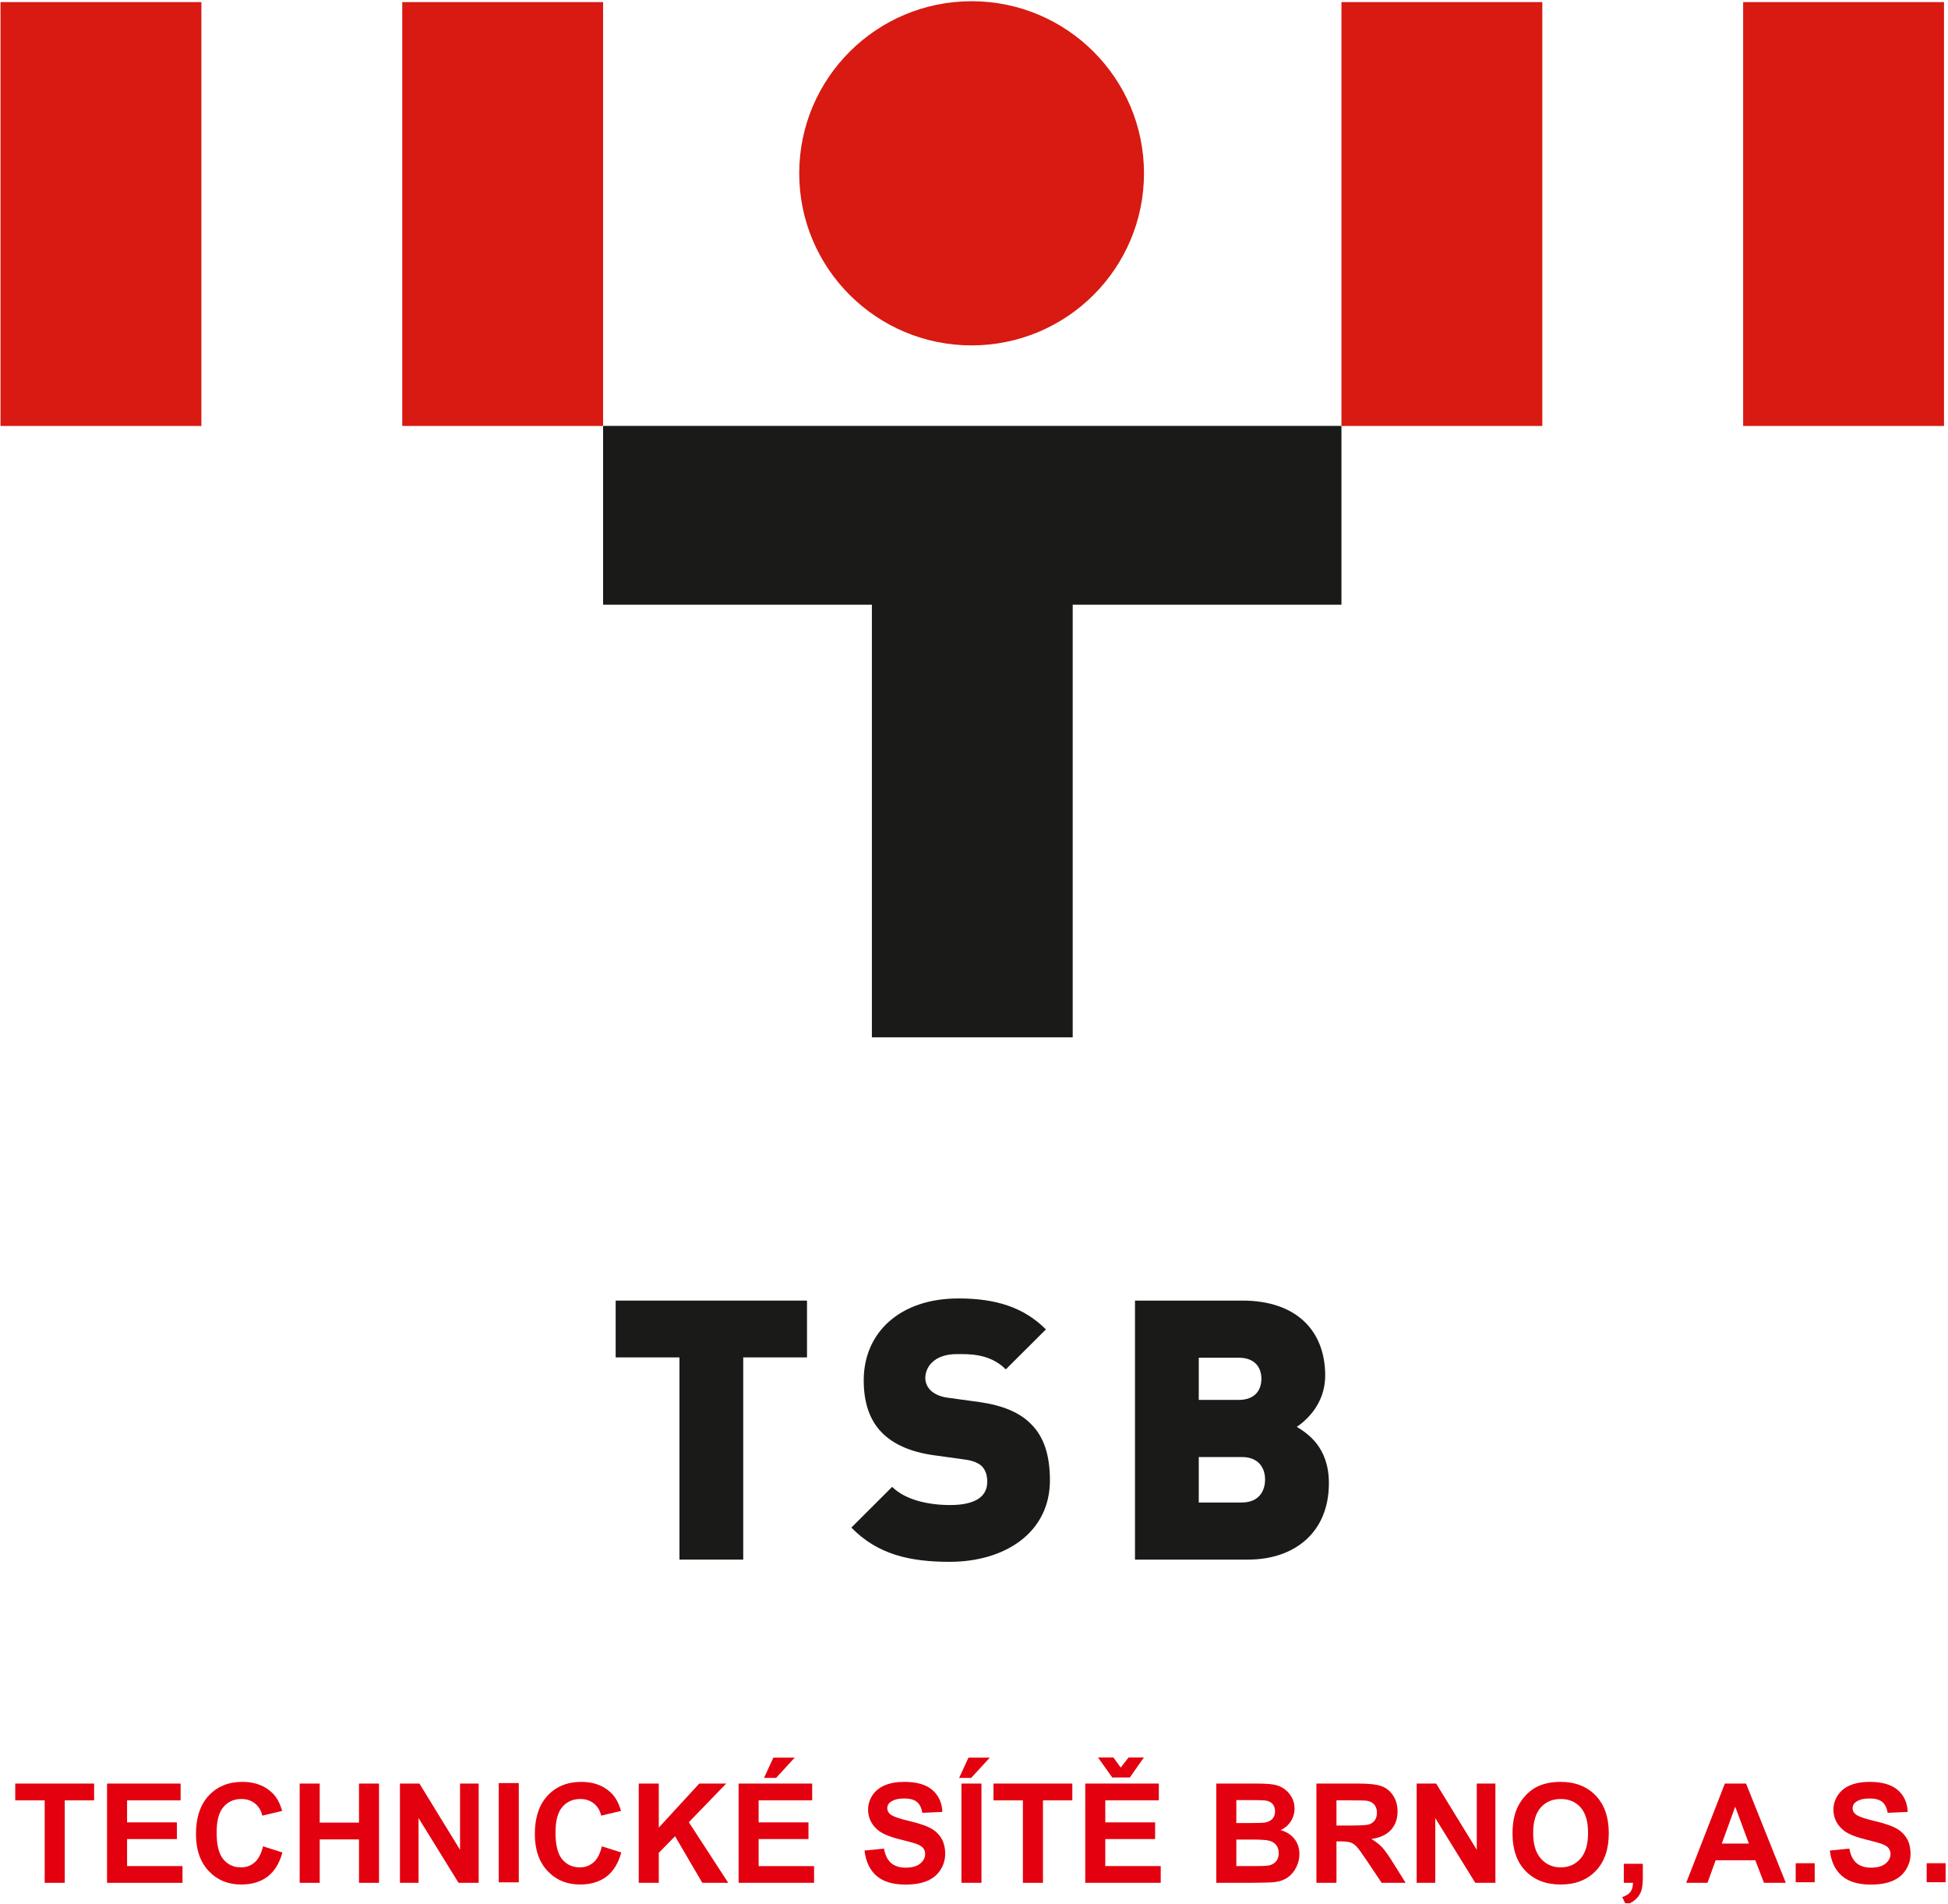
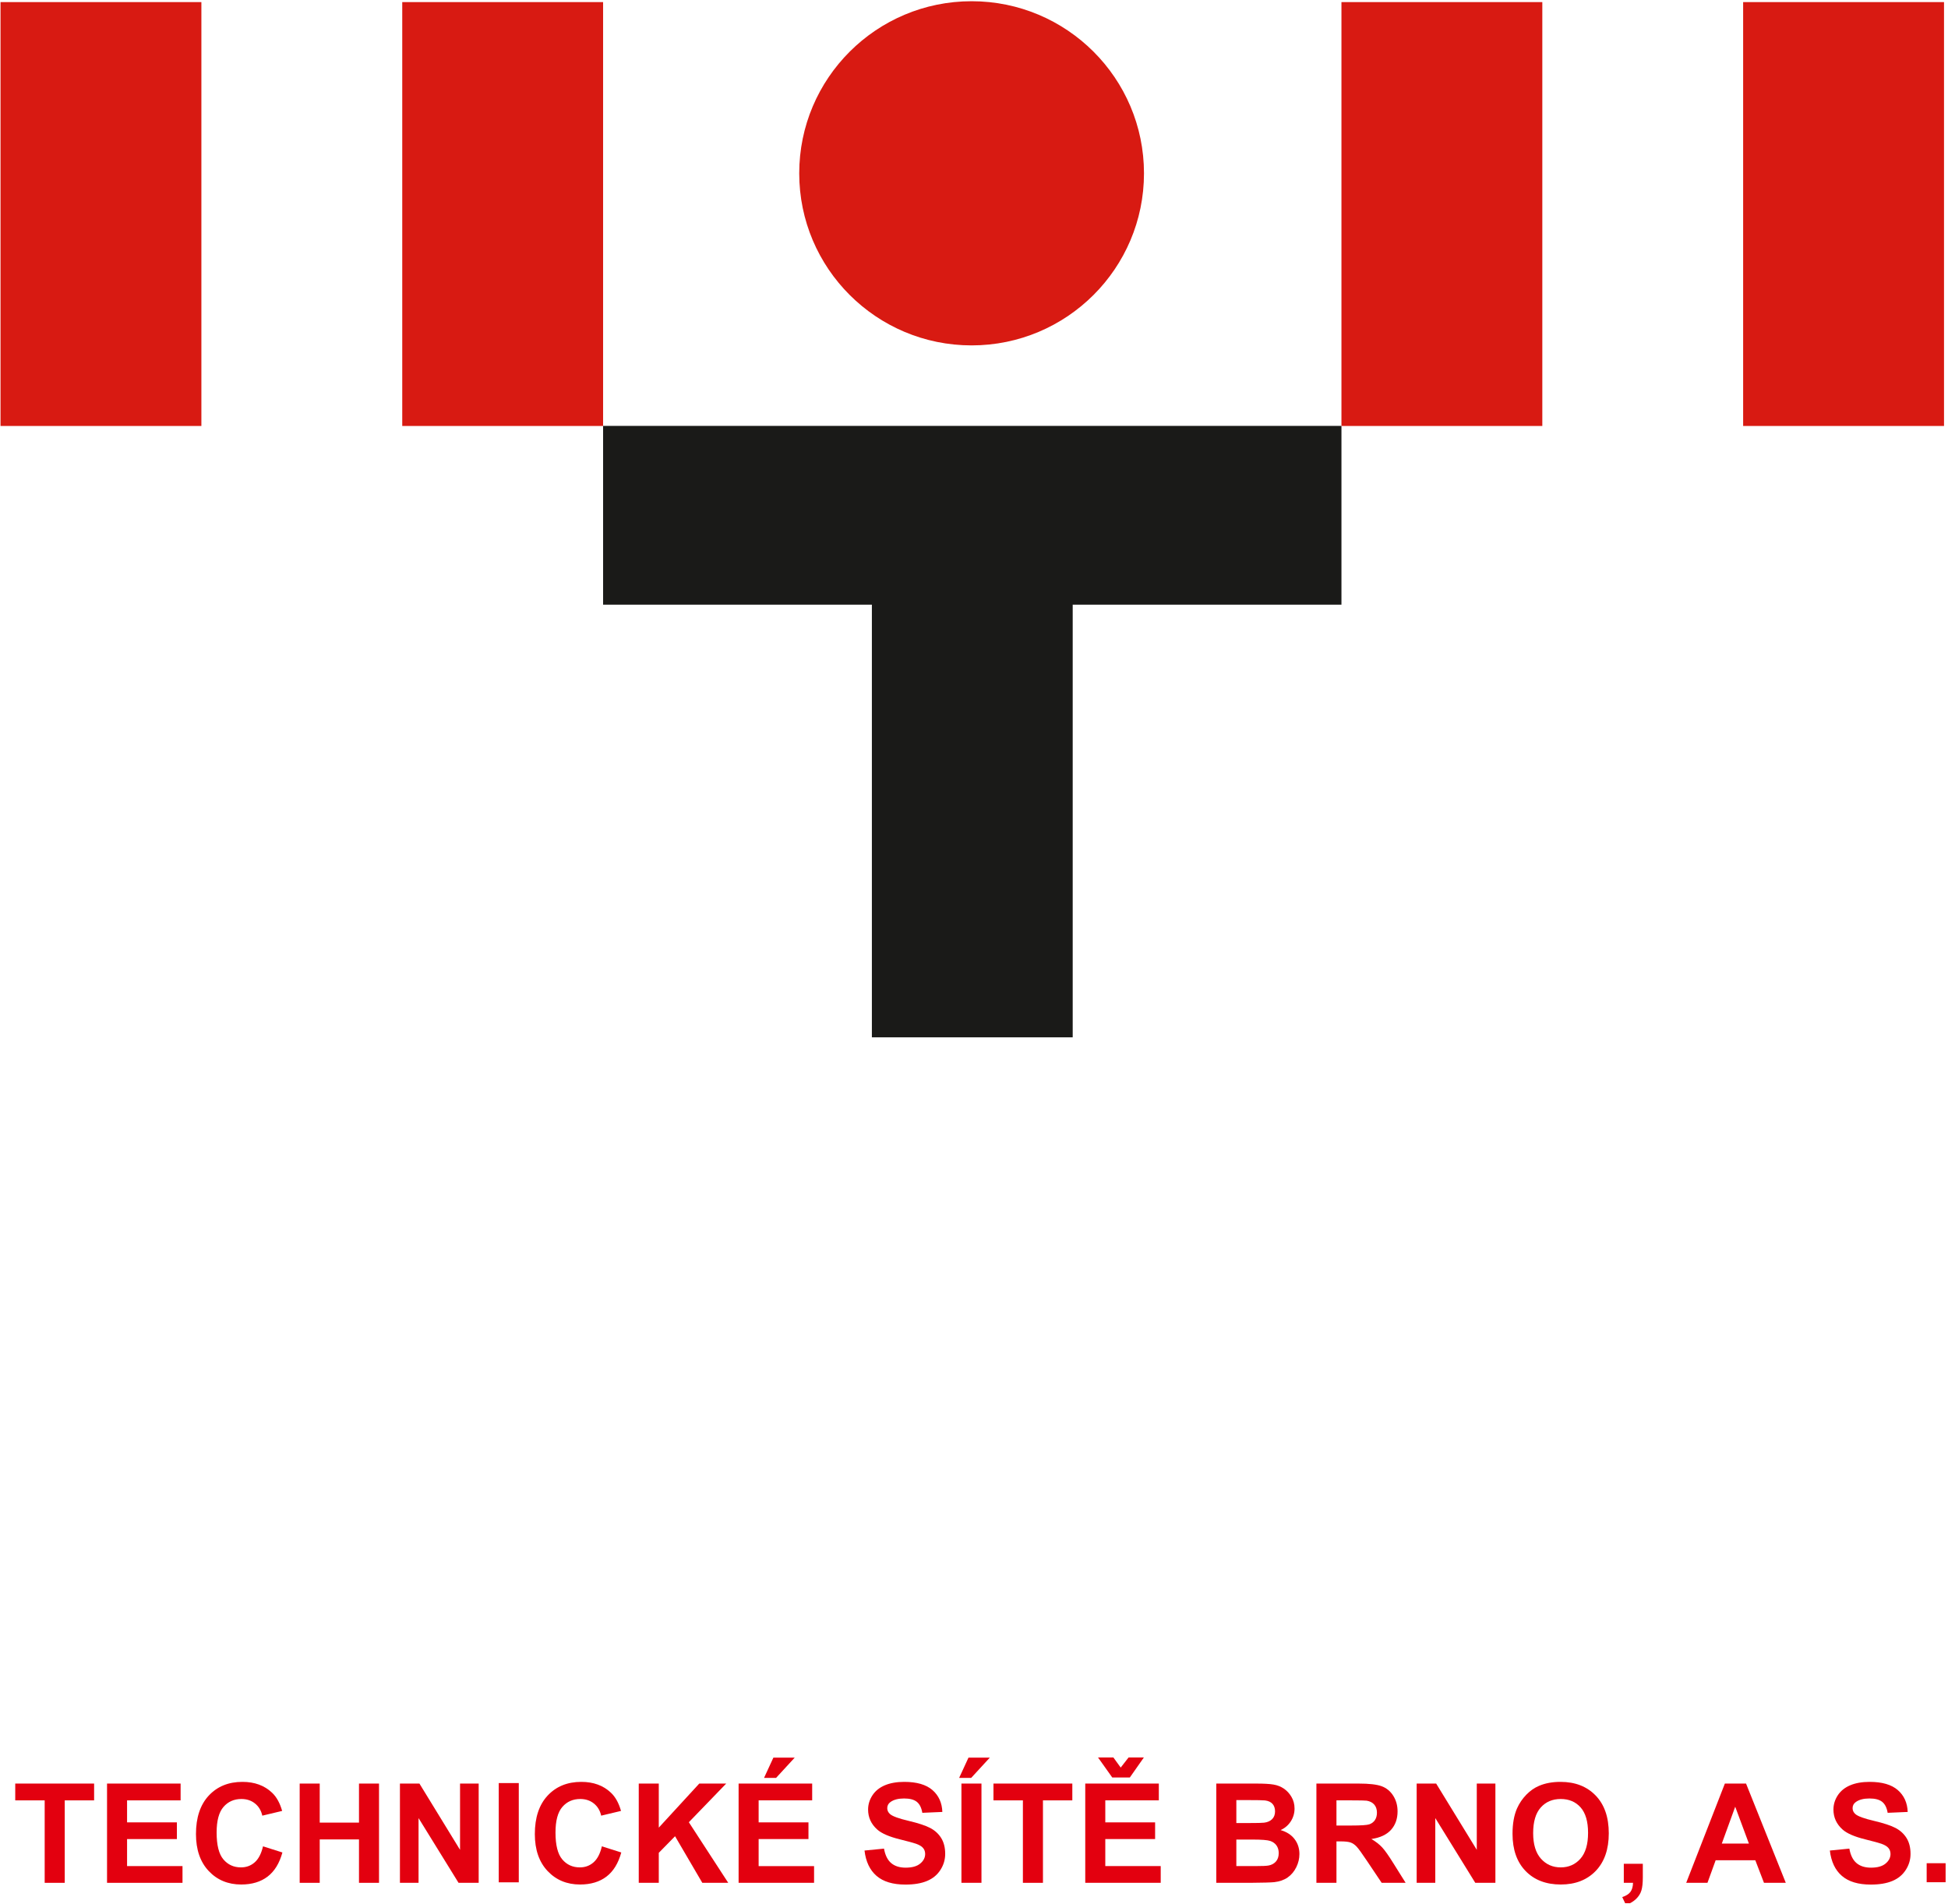
<svg xmlns="http://www.w3.org/2000/svg" width="100%" height="100%" viewBox="0 0 789 771" version="1.1" xml:space="preserve" style="fill-rule:evenodd;clip-rule:evenodd;stroke-linejoin:round;stroke-miterlimit:2;">
  <g id="Artboard1" transform="matrix(1,0,0,1,-846.142,-1368.59)">
-     <rect x="846.142" y="1368.59" width="788.032" height="770.687" style="fill:none;" />
    <clipPath id="_clip1">
      <rect x="846.142" y="1368.59" width="788.032" height="770.687" />
    </clipPath>
    <g clip-path="url(#_clip1)">
      <g transform="matrix(4.167,0,0,4.167,0.142,-598.274)">
        <rect x="203.074" y="472.213" width="19.524" height="41.192" style="fill:rgb(216,26,18);fill-rule:nonzero;" />
      </g>
      <g transform="matrix(4.167,0,0,4.167,0.142,-598.274)">
        <rect x="242.122" y="472.213" width="19.522" height="41.192" style="fill:rgb(216,26,18);fill-rule:nonzero;" />
      </g>
      <g transform="matrix(4.167,0,0,4.167,0.142,-598.274)">
        <rect x="333.412" y="472.213" width="19.524" height="41.192" style="fill:rgb(216,26,18);fill-rule:nonzero;" />
      </g>
      <g transform="matrix(4.167,0,0,4.167,0.142,-598.274)">
        <rect x="372.456" y="472.213" width="19.525" height="41.192" style="fill:rgb(216,26,18);fill-rule:nonzero;" />
      </g>
      <g transform="matrix(0,-4.167,-4.167,0,3309.44,2678.57)">
        <path d="M297.526,479.949C288.292,479.949 280.805,487.452 280.805,496.703C280.805,505.955 288.292,513.46 297.526,513.46C306.761,513.46 314.251,505.955 314.251,496.703C314.251,487.452 306.761,479.949 297.526,479.949" style="fill:rgb(216,26,18);fill-rule:nonzero;" />
      </g>
      <g transform="matrix(4.167,0,0,4.167,0.142,-179.069)">
        <path d="M307.29,430.169L333.412,430.169L333.412,412.796L261.644,412.796L261.644,430.169L287.77,430.169L287.77,472.213L307.29,472.213L307.29,430.169Z" style="fill:rgb(26,26,24);fill-rule:nonzero;" />
      </g>
      <g transform="matrix(4.167,0,0,4.167,0.142,386.678)">
-         <path d="M275.265,367.551L275.265,387.2L269.067,387.2L269.067,367.551L262.866,367.551L262.866,362.03L281.464,362.03L281.464,367.551L275.265,367.551Z" style="fill:rgb(26,26,24);fill-rule:nonzero;" />
-       </g>
+         </g>
      <g transform="matrix(4.167,0,0,4.167,0.142,386.706)">
-         <path d="M295.334,387.409C291.474,387.409 288.322,386.699 285.776,384.081L289.74,380.124C291.051,381.431 293.352,381.891 295.366,381.891C297.817,381.891 298.983,381.079 298.983,379.634C298.983,379.03 298.841,378.538 298.487,378.145C298.171,377.828 297.639,377.58 296.827,377.472L293.776,377.049C291.544,376.733 289.847,375.993 288.713,374.822C287.544,373.623 286.977,371.923 286.977,369.767C286.977,365.171 290.451,361.814 296.186,361.814C299.797,361.814 302.526,362.659 304.685,364.822L300.788,368.707C299.199,367.117 297.108,367.224 296.009,367.224C293.85,367.224 292.963,368.458 292.963,369.557C292.963,369.87 293.072,370.335 293.455,370.725C293.776,371.037 294.307,371.358 295.197,371.469L298.241,371.887C300.508,372.207 302.138,372.913 303.196,373.976C304.548,375.285 305.075,377.156 305.075,379.491C305.075,384.614 300.649,387.409 295.334,387.409" style="fill:rgb(26,26,24);fill-rule:nonzero;" />
-       </g>
+         </g>
      <g transform="matrix(4.167,0,0,4.167,0.142,386.678)">
-         <path d="M323.723,377.232L319.543,377.232L319.543,381.651L323.723,381.651C325.427,381.651 325.989,380.485 325.989,379.424C325.989,378.363 325.427,377.232 323.723,377.232ZM323.408,367.579L319.543,367.579L319.543,371.682L323.408,371.682C325.108,371.682 325.632,370.621 325.632,369.632C325.632,368.643 325.108,367.579 323.408,367.579ZM324.327,387.2L313.345,387.2L313.345,362.03L323.796,362.03C329.038,362.03 331.832,364.966 331.832,369.314C331.832,372.175 329.852,373.767 329.073,374.3C330.099,374.936 332.192,376.245 332.192,379.78C332.192,384.583 328.826,387.2 324.327,387.2" style="fill:rgb(26,26,24);fill-rule:nonzero;" />
-       </g>
+         </g>
      <g transform="matrix(4.167,0,0,4.167,0.142,713.162)">
        <path d="M207.367,340.26L207.367,332.247L204.505,332.247L204.505,330.614L212.171,330.614L212.171,332.247L209.316,332.247L209.316,340.26L207.367,340.26Z" style="fill:rgb(227,0,15);fill-rule:nonzero;" />
      </g>
      <g transform="matrix(4.167,0,0,4.167,0.142,713.162)">
        <path d="M213.428,340.26L213.428,330.614L220.579,330.614L220.579,332.247L215.375,332.247L215.375,334.385L220.217,334.385L220.217,336.008L215.375,336.008L215.375,338.634L220.763,338.634L220.763,340.26L213.428,340.26Z" style="fill:rgb(227,0,15);fill-rule:nonzero;" />
      </g>
      <g transform="matrix(4.167,0,0,4.167,0.142,713.161)">
        <path d="M228.588,336.714L230.474,337.311C230.184,338.364 229.704,339.146 229.03,339.658C228.359,340.168 227.503,340.424 226.468,340.424C225.187,340.424 224.134,339.986 223.31,339.112C222.486,338.236 222.072,337.039 222.072,335.523C222.072,333.918 222.488,332.671 223.317,331.782C224.145,330.895 225.234,330.45 226.587,330.45C227.765,330.45 228.725,330.798 229.461,331.497C229.901,331.908 230.229,332.501 230.449,333.273L228.52,333.733C228.408,333.232 228.17,332.837 227.806,332.548C227.445,332.258 227.004,332.114 226.488,332.114C225.774,332.114 225.192,332.37 224.747,332.884C224.302,333.397 224.08,334.227 224.08,335.377C224.08,336.597 224.298,337.466 224.738,337.983C225.176,338.501 225.747,338.76 226.447,338.76C226.966,338.76 227.411,338.596 227.784,338.266C228.156,337.938 228.424,337.419 228.588,336.714" style="fill:rgb(227,0,15);fill-rule:nonzero;" />
      </g>
      <g transform="matrix(4.167,0,0,4.167,0.142,713.162)">
        <path d="M232.152,340.26L232.152,330.614L234.101,330.614L234.101,334.409L237.917,334.409L237.917,330.614L239.864,330.614L239.864,340.26L237.917,340.26L237.917,336.042L234.101,336.042L234.101,340.26L232.152,340.26Z" style="fill:rgb(227,0,15);fill-rule:nonzero;" />
      </g>
      <g transform="matrix(4.167,0,0,4.167,0.142,713.162)">
        <path d="M241.897,340.26L241.897,330.614L243.792,330.614L247.74,337.055L247.74,330.614L249.551,330.614L249.551,340.26L247.594,340.26L243.707,333.969L243.707,340.26L241.897,340.26Z" style="fill:rgb(227,0,15);fill-rule:nonzero;" />
      </g>
      <g transform="matrix(0,-4.167,-4.167,0,2449.97,3162.99)">
        <rect x="247.7" y="334.463" width="9.646" height="1.947" style="fill:rgb(227,0,15);" />
      </g>
      <g transform="matrix(4.167,0,0,4.167,0.142,713.161)">
        <path d="M261.525,336.714L263.412,337.311C263.122,338.364 262.642,339.146 261.968,339.658C261.296,340.168 260.44,340.424 259.405,340.424C258.125,340.424 257.072,339.986 256.248,339.112C255.423,338.236 255.01,337.039 255.01,335.523C255.01,333.918 255.426,332.671 256.254,331.782C257.083,330.895 258.172,330.45 259.524,330.45C260.703,330.45 261.663,330.798 262.399,331.497C262.839,331.908 263.167,332.501 263.387,333.273L261.458,333.733C261.346,333.232 261.108,332.837 260.744,332.548C260.382,332.258 259.942,332.114 259.425,332.114C258.711,332.114 258.13,332.37 257.685,332.884C257.24,333.397 257.018,334.227 257.018,335.377C257.018,336.597 257.236,337.466 257.676,337.983C258.114,338.501 258.684,338.76 259.385,338.76C259.904,338.76 260.349,338.596 260.721,338.266C261.094,337.938 261.361,337.419 261.525,336.714" style="fill:rgb(227,0,15);fill-rule:nonzero;" />
      </g>
      <g transform="matrix(4.167,0,0,4.167,0.142,713.162)">
        <path d="M265.11,340.26L265.11,330.614L267.057,330.614L267.057,334.897L270.992,330.614L273.61,330.614L269.979,334.371L273.808,340.26L271.288,340.26L268.638,335.732L267.057,337.345L267.057,340.26L265.11,340.26Z" style="fill:rgb(227,0,15);fill-rule:nonzero;" />
      </g>
      <g transform="matrix(4.167,0,0,4.167,0.142,702.663)">
        <path d="M274.816,342.779L274.816,333.133L281.967,333.133L281.967,334.766L276.763,334.766L276.763,336.904L281.606,336.904L281.606,338.528L276.763,338.528L276.763,341.154L282.151,341.154L282.151,342.779L274.816,342.779ZM277.289,332.581L278.196,330.614L280.269,330.614L278.459,332.581L277.289,332.581Z" style="fill:rgb(227,0,15);fill-rule:nonzero;" />
      </g>
      <g transform="matrix(4.167,0,0,4.167,0.142,713.19)">
        <path d="M287.054,337.116L288.949,336.929C289.062,337.567 289.293,338.034 289.643,338.333C289.991,338.629 290.461,338.78 291.054,338.78C291.68,338.78 292.154,338.647 292.471,338.38C292.79,338.115 292.949,337.805 292.949,337.45C292.949,337.221 292.882,337.028 292.747,336.868C292.615,336.707 292.381,336.568 292.047,336.451C291.82,336.37 291.298,336.231 290.488,336.028C289.443,335.77 288.711,335.451 288.291,335.074C287.698,334.544 287.402,333.897 287.402,333.134C287.402,332.642 287.541,332.184 287.82,331.755C288.098,331.328 288.5,331.002 289.024,330.778C289.549,330.555 290.18,330.443 290.921,330.443C292.134,330.443 293.043,330.708 293.657,331.238C294.267,331.77 294.589,332.478 294.62,333.365L292.673,333.45C292.59,332.954 292.41,332.597 292.136,332.381C291.862,332.163 291.451,332.056 290.903,332.056C290.337,332.056 289.893,332.17 289.574,332.404C289.367,332.552 289.264,332.752 289.264,333.001C289.264,333.23 289.36,333.426 289.553,333.587C289.798,333.794 290.396,334.01 291.344,334.232C292.291,334.456 292.992,334.688 293.446,334.926C293.899,335.166 294.254,335.492 294.512,335.907C294.768,336.323 294.896,336.835 294.896,337.444C294.896,337.996 294.744,338.515 294.436,338.995C294.128,339.478 293.695,339.837 293.133,340.071C292.572,340.307 291.871,340.424 291.034,340.424C289.814,340.424 288.878,340.143 288.224,339.579C287.571,339.016 287.18,338.194 287.054,337.116" style="fill:rgb(227,0,15);fill-rule:nonzero;" />
      </g>
      <g transform="matrix(4.167,0,0,4.167,0.142,702.663)">
        <path d="M296.475,342.779L296.475,333.133L298.422,333.133L298.422,342.779L296.475,342.779ZM296.253,332.581L297.16,330.614L299.233,330.614L297.423,332.581L296.253,332.581Z" style="fill:rgb(227,0,15);fill-rule:nonzero;" />
      </g>
      <g transform="matrix(4.167,0,0,4.167,0.142,713.162)">
        <path d="M302.449,340.26L302.449,332.247L299.588,332.247L299.588,330.614L307.253,330.614L307.253,332.247L304.398,332.247L304.398,340.26L302.449,340.26Z" style="fill:rgb(227,0,15);fill-rule:nonzero;" />
      </g>
      <g transform="matrix(4.167,0,0,4.167,0.142,702.606)">
        <path d="M308.51,342.793L308.51,333.147L315.661,333.147L315.661,334.78L310.458,334.78L310.458,336.918L315.3,336.918L315.3,338.542L310.458,338.542L310.458,341.167L315.845,341.167L315.845,342.793L308.51,342.793ZM309.753,330.614L311.246,330.614L311.956,331.593L312.719,330.614L314.206,330.614L312.845,332.554L311.133,332.554L309.753,330.614Z" style="fill:rgb(227,0,15);fill-rule:nonzero;" />
      </g>
      <g transform="matrix(4.167,0,0,4.167,0.142,713.162)">
        <path d="M321.246,330.614L325.103,330.614C325.866,330.614 326.437,330.645 326.812,330.711C327.187,330.773 327.521,330.906 327.818,331.108C328.114,331.31 328.359,331.577 328.557,331.914C328.754,332.249 328.853,332.626 328.853,333.042C328.853,333.493 328.732,333.909 328.489,334.286C328.245,334.663 327.914,334.946 327.499,335.135C328.085,335.305 328.539,335.597 328.853,336.008C329.17,336.422 329.327,336.907 329.327,337.464C329.327,337.902 329.226,338.328 329.022,338.744C328.817,339.157 328.539,339.489 328.186,339.737C327.834,339.983 327.398,340.136 326.879,340.195C326.556,340.228 325.772,340.251 324.53,340.26L321.246,340.26L321.246,330.614ZM323.196,332.22L323.196,334.45L324.471,334.45C325.23,334.45 325.702,334.439 325.886,334.416C326.219,334.378 326.481,334.263 326.673,334.073C326.863,333.882 326.958,333.63 326.958,333.318C326.958,333.019 326.877,332.777 326.713,332.59C326.547,332.404 326.302,332.292 325.979,332.253C325.785,332.231 325.23,332.22 324.314,332.22L323.196,332.22ZM323.196,336.056L323.196,338.634L324.997,338.634C325.7,338.634 326.145,338.616 326.333,338.576C326.623,338.524 326.859,338.394 327.041,338.191C327.223,337.987 327.315,337.713 327.315,337.372C327.315,337.082 327.243,336.837 327.104,336.635C326.962,336.433 326.76,336.285 326.495,336.193C326.23,336.101 325.653,336.056 324.768,336.056L323.196,336.056Z" style="fill:rgb(227,0,15);fill-rule:nonzero;" />
      </g>
      <g transform="matrix(4.167,0,0,4.167,0.142,713.162)">
        <path d="M330.978,340.26L330.978,330.614L335.079,330.614C336.11,330.614 336.857,330.701 337.325,330.874C337.792,331.048 338.167,331.355 338.447,331.798C338.728,332.242 338.867,332.747 338.867,333.318C338.867,334.041 338.654,334.641 338.23,335.112C337.805,335.582 337.167,335.88 336.321,336.002C336.743,336.249 337.091,336.518 337.365,336.812C337.639,337.107 338.007,337.628 338.472,338.378L339.651,340.26L337.322,340.26L335.914,338.16C335.413,337.41 335.072,336.938 334.888,336.743C334.704,336.548 334.508,336.415 334.302,336.341C334.095,336.269 333.769,336.233 333.32,336.233L332.927,336.233L332.927,340.26L330.978,340.26ZM332.927,334.692L334.367,334.692C335.301,334.692 335.885,334.654 336.118,334.576C336.35,334.497 336.532,334.36 336.664,334.167C336.794,333.974 336.862,333.733 336.862,333.444C336.862,333.118 336.774,332.857 336.601,332.658C336.428,332.458 336.184,332.332 335.867,332.278C335.71,332.258 335.236,332.247 334.445,332.247L332.927,332.247L332.927,334.692Z" style="fill:rgb(227,0,15);fill-rule:nonzero;" />
      </g>
      <g transform="matrix(4.167,0,0,4.167,0.142,713.162)">
        <path d="M340.723,340.26L340.723,330.614L342.618,330.614L346.566,337.055L346.566,330.614L348.376,330.614L348.376,340.26L346.42,340.26L342.533,333.969L342.533,340.26L340.723,340.26Z" style="fill:rgb(227,0,15);fill-rule:nonzero;" />
      </g>
      <g transform="matrix(4.167,0,0,4.167,0.142,713.161)">
        <path d="M350.041,335.497C350.041,334.513 350.187,333.689 350.481,333.022C350.701,332.532 351,332.09 351.379,331.699C351.759,331.31 352.174,331.02 352.626,330.832C353.227,330.576 353.919,330.45 354.705,330.45C356.127,330.45 357.263,330.89 358.117,331.773C358.97,332.653 359.397,333.879 359.397,335.449C359.397,337.008 358.972,338.225 358.126,339.106C357.279,339.983 356.147,340.424 354.732,340.424C353.297,340.424 352.156,339.986 351.31,339.112C350.463,338.236 350.041,337.03 350.041,335.497ZM352.046,335.431C352.046,336.523 352.3,337.352 352.803,337.915C353.309,338.479 353.949,338.76 354.726,338.76C355.5,338.76 356.138,338.481 356.637,337.92C357.133,337.361 357.383,336.523 357.383,335.404C357.383,334.299 357.14,333.475 356.657,332.929C356.172,332.386 355.527,332.114 354.726,332.114C353.922,332.114 353.275,332.39 352.783,332.941C352.293,333.491 352.046,334.32 352.046,335.431" style="fill:rgb(227,0,15);fill-rule:nonzero;" />
      </g>
      <g transform="matrix(4.167,0,0,4.167,0.142,754.617)">
        <path d="M360.857,328.462L362.705,328.462L362.705,329.785C362.705,330.32 362.66,330.742 362.568,331.052C362.476,331.359 362.301,331.638 362.045,331.883C361.789,332.129 361.463,332.323 361.068,332.462L360.706,331.698C361.079,331.575 361.344,331.406 361.501,331.193C361.661,330.977 361.744,330.683 361.753,330.31L360.857,330.31L360.857,328.462Z" style="fill:rgb(227,0,15);fill-rule:nonzero;" />
      </g>
      <g transform="matrix(4.167,0,0,4.167,0.142,713.162)">
        <path d="M376.602,340.26L374.482,340.26L373.64,338.068L369.784,338.068L368.989,340.26L366.922,340.26L370.68,330.614L372.739,330.614L376.602,340.26ZM373.016,336.444L371.686,332.864L370.383,336.444L373.016,336.444Z" style="fill:rgb(227,0,15);fill-rule:nonzero;" />
      </g>
      <g transform="matrix(0,-4.167,-4.167,0,2958.82,3704.34)">
-         <rect x="377.622" y="330.614" width="1.848" height="1.848" style="fill:rgb(227,0,15);" />
-       </g>
+         </g>
      <g transform="matrix(4.167,0,0,4.167,0.142,713.19)">
        <path d="M380.885,337.116L382.78,336.929C382.893,337.567 383.124,338.034 383.474,338.333C383.822,338.629 384.292,338.78 384.885,338.78C385.511,338.78 385.985,338.647 386.302,338.38C386.621,338.115 386.78,337.805 386.78,337.45C386.78,337.221 386.713,337.028 386.578,336.868C386.446,336.707 386.212,336.568 385.878,336.451C385.651,336.37 385.129,336.231 384.319,336.028C383.274,335.77 382.542,335.451 382.122,335.074C381.529,334.544 381.233,333.897 381.233,333.134C381.233,332.642 381.372,332.184 381.651,331.755C381.929,331.328 382.331,331.002 382.855,330.778C383.38,330.555 384.011,330.443 384.752,330.443C385.965,330.443 386.874,330.708 387.488,331.238C388.098,331.77 388.42,332.478 388.451,333.365L386.504,333.45C386.421,332.954 386.241,332.597 385.967,332.381C385.693,332.163 385.282,332.056 384.734,332.056C384.168,332.056 383.724,332.17 383.405,332.404C383.198,332.552 383.095,332.752 383.095,333.001C383.095,333.23 383.191,333.426 383.384,333.587C383.629,333.794 384.227,334.01 385.175,334.232C386.122,334.456 386.823,334.688 387.277,334.926C387.73,335.166 388.085,335.492 388.343,335.907C388.599,336.323 388.727,336.835 388.727,337.444C388.727,337.996 388.575,338.515 388.267,338.995C387.959,339.478 387.526,339.837 386.964,340.071C386.403,340.307 385.702,340.424 384.865,340.424C383.645,340.424 382.709,340.143 382.055,339.579C381.402,339.016 381.011,338.194 380.885,337.116" style="fill:rgb(227,0,15);fill-rule:nonzero;" />
      </g>
      <g transform="matrix(0,-4.167,-4.167,0,3011.87,3757.38)">
        <rect x="390.353" y="330.614" width="1.848" height="1.848" style="fill:rgb(227,0,15);" />
      </g>
    </g>
  </g>
</svg>